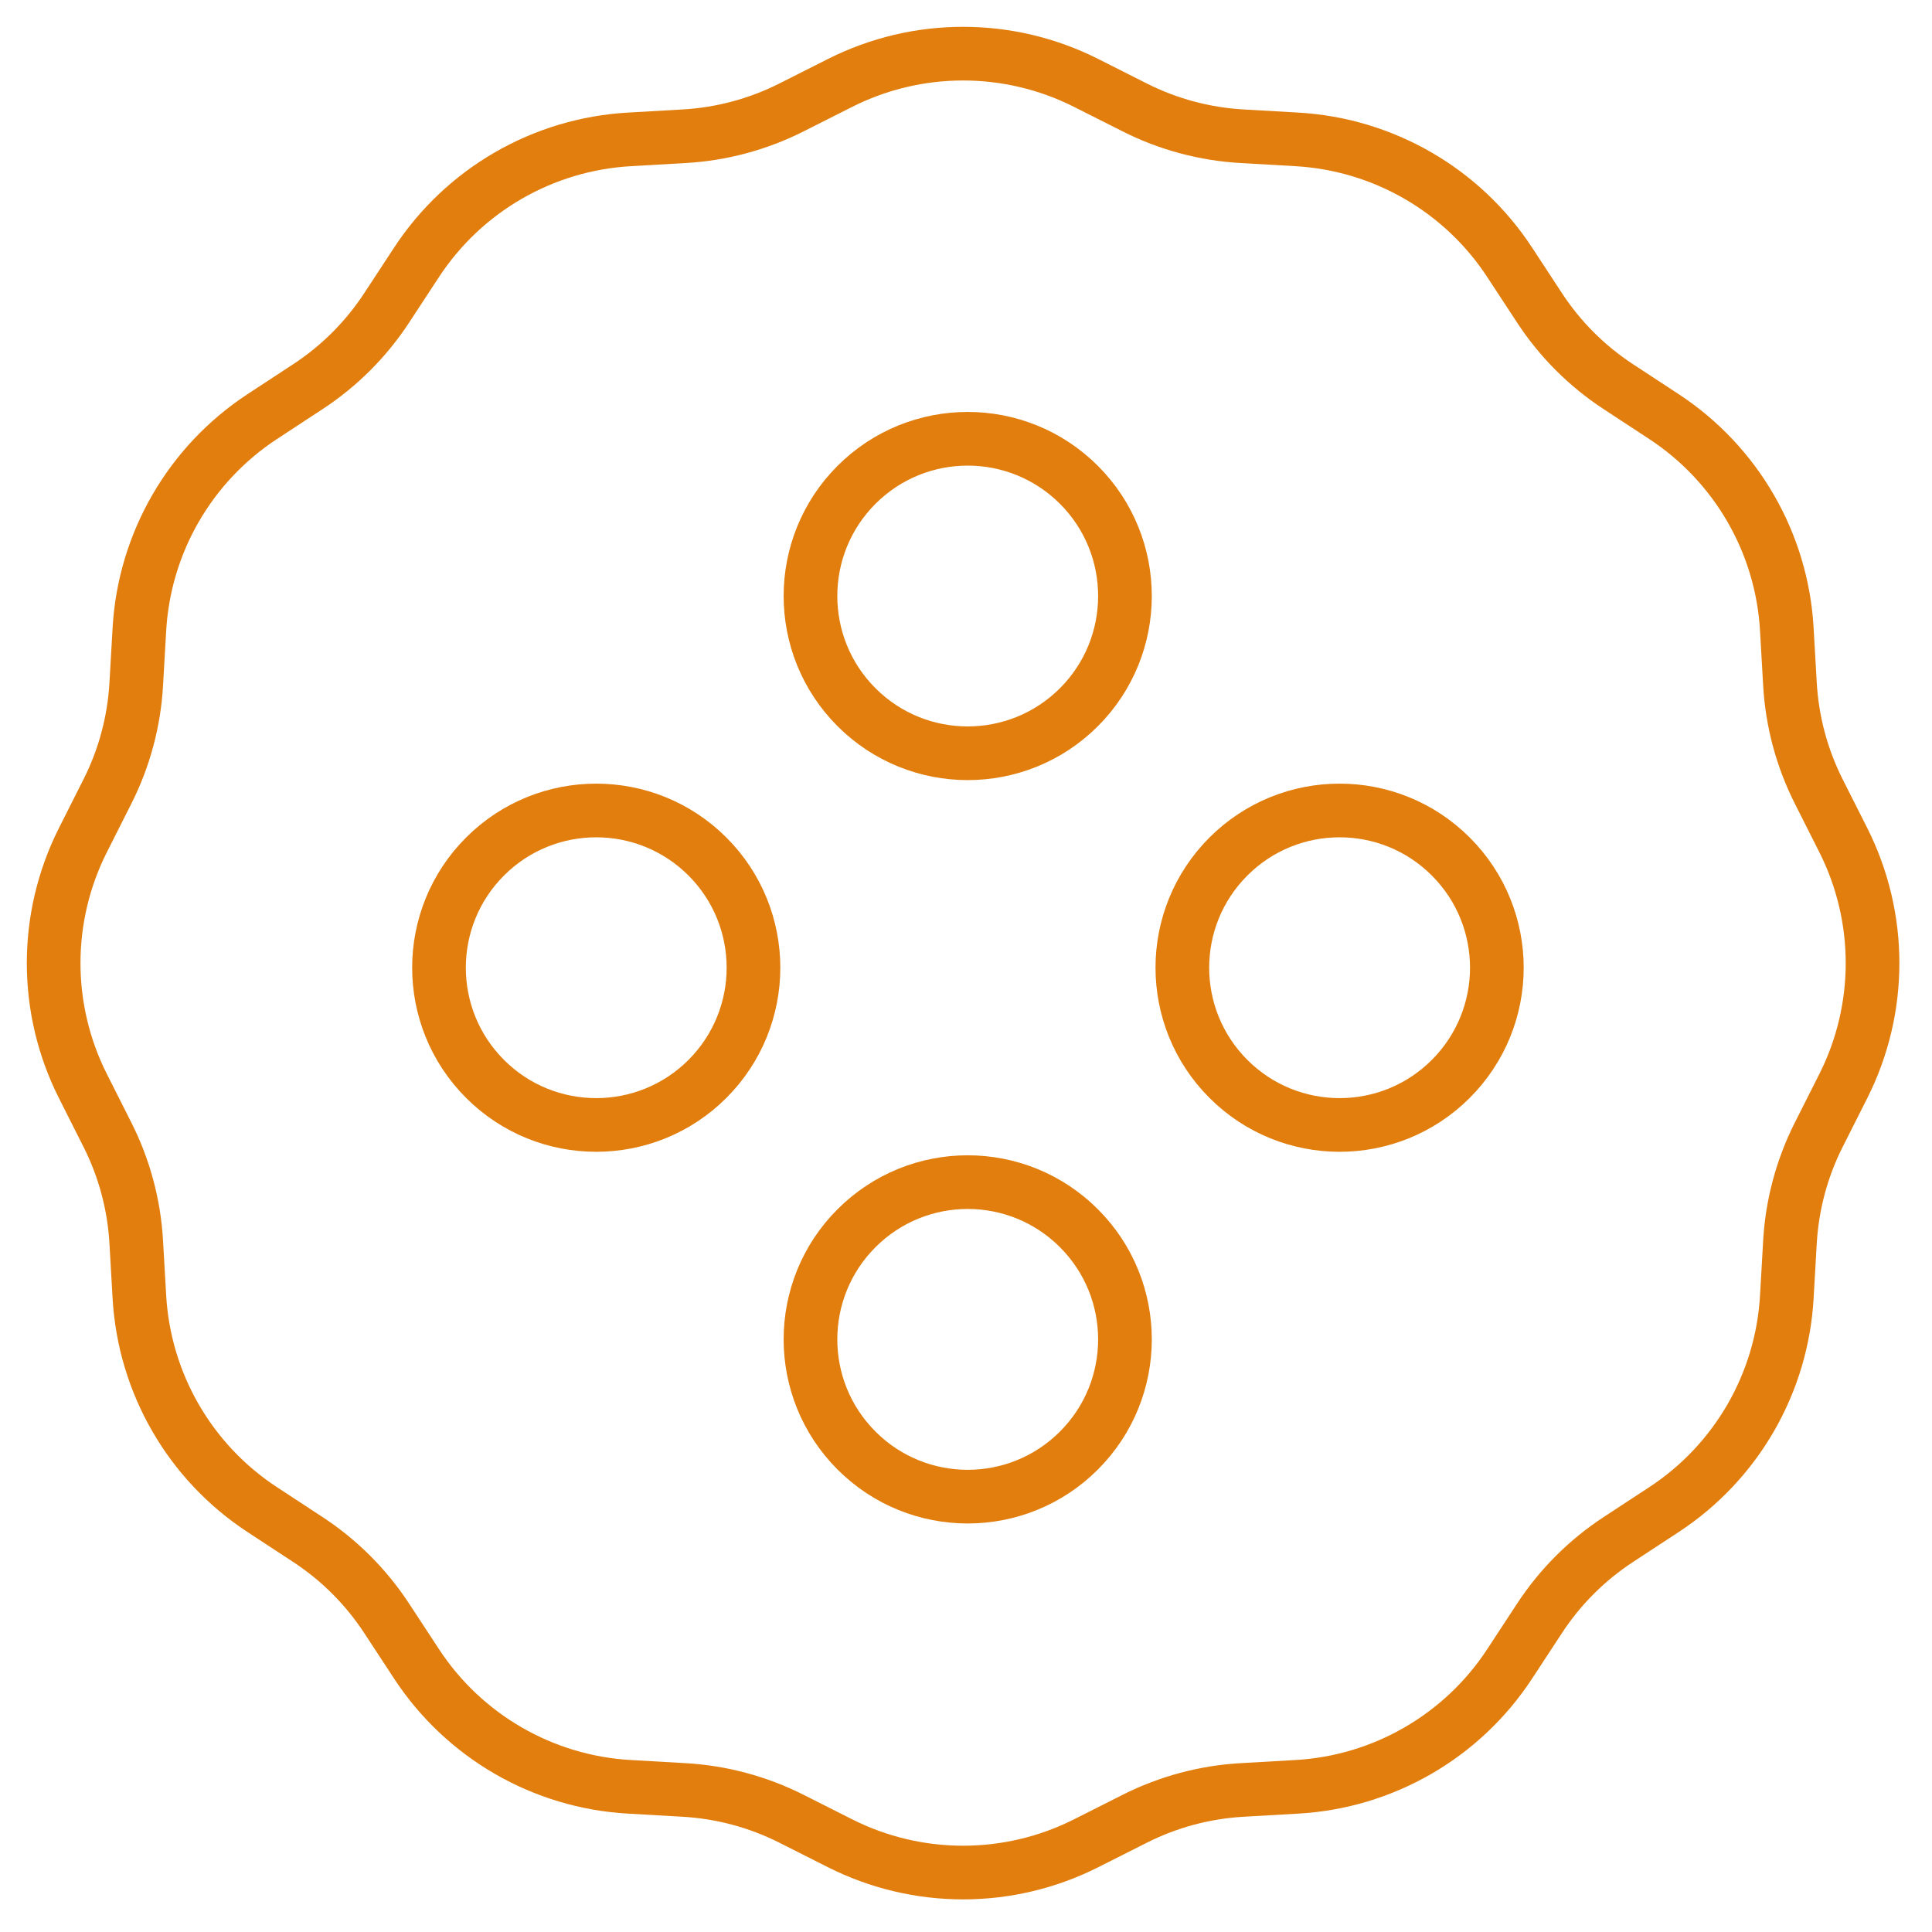
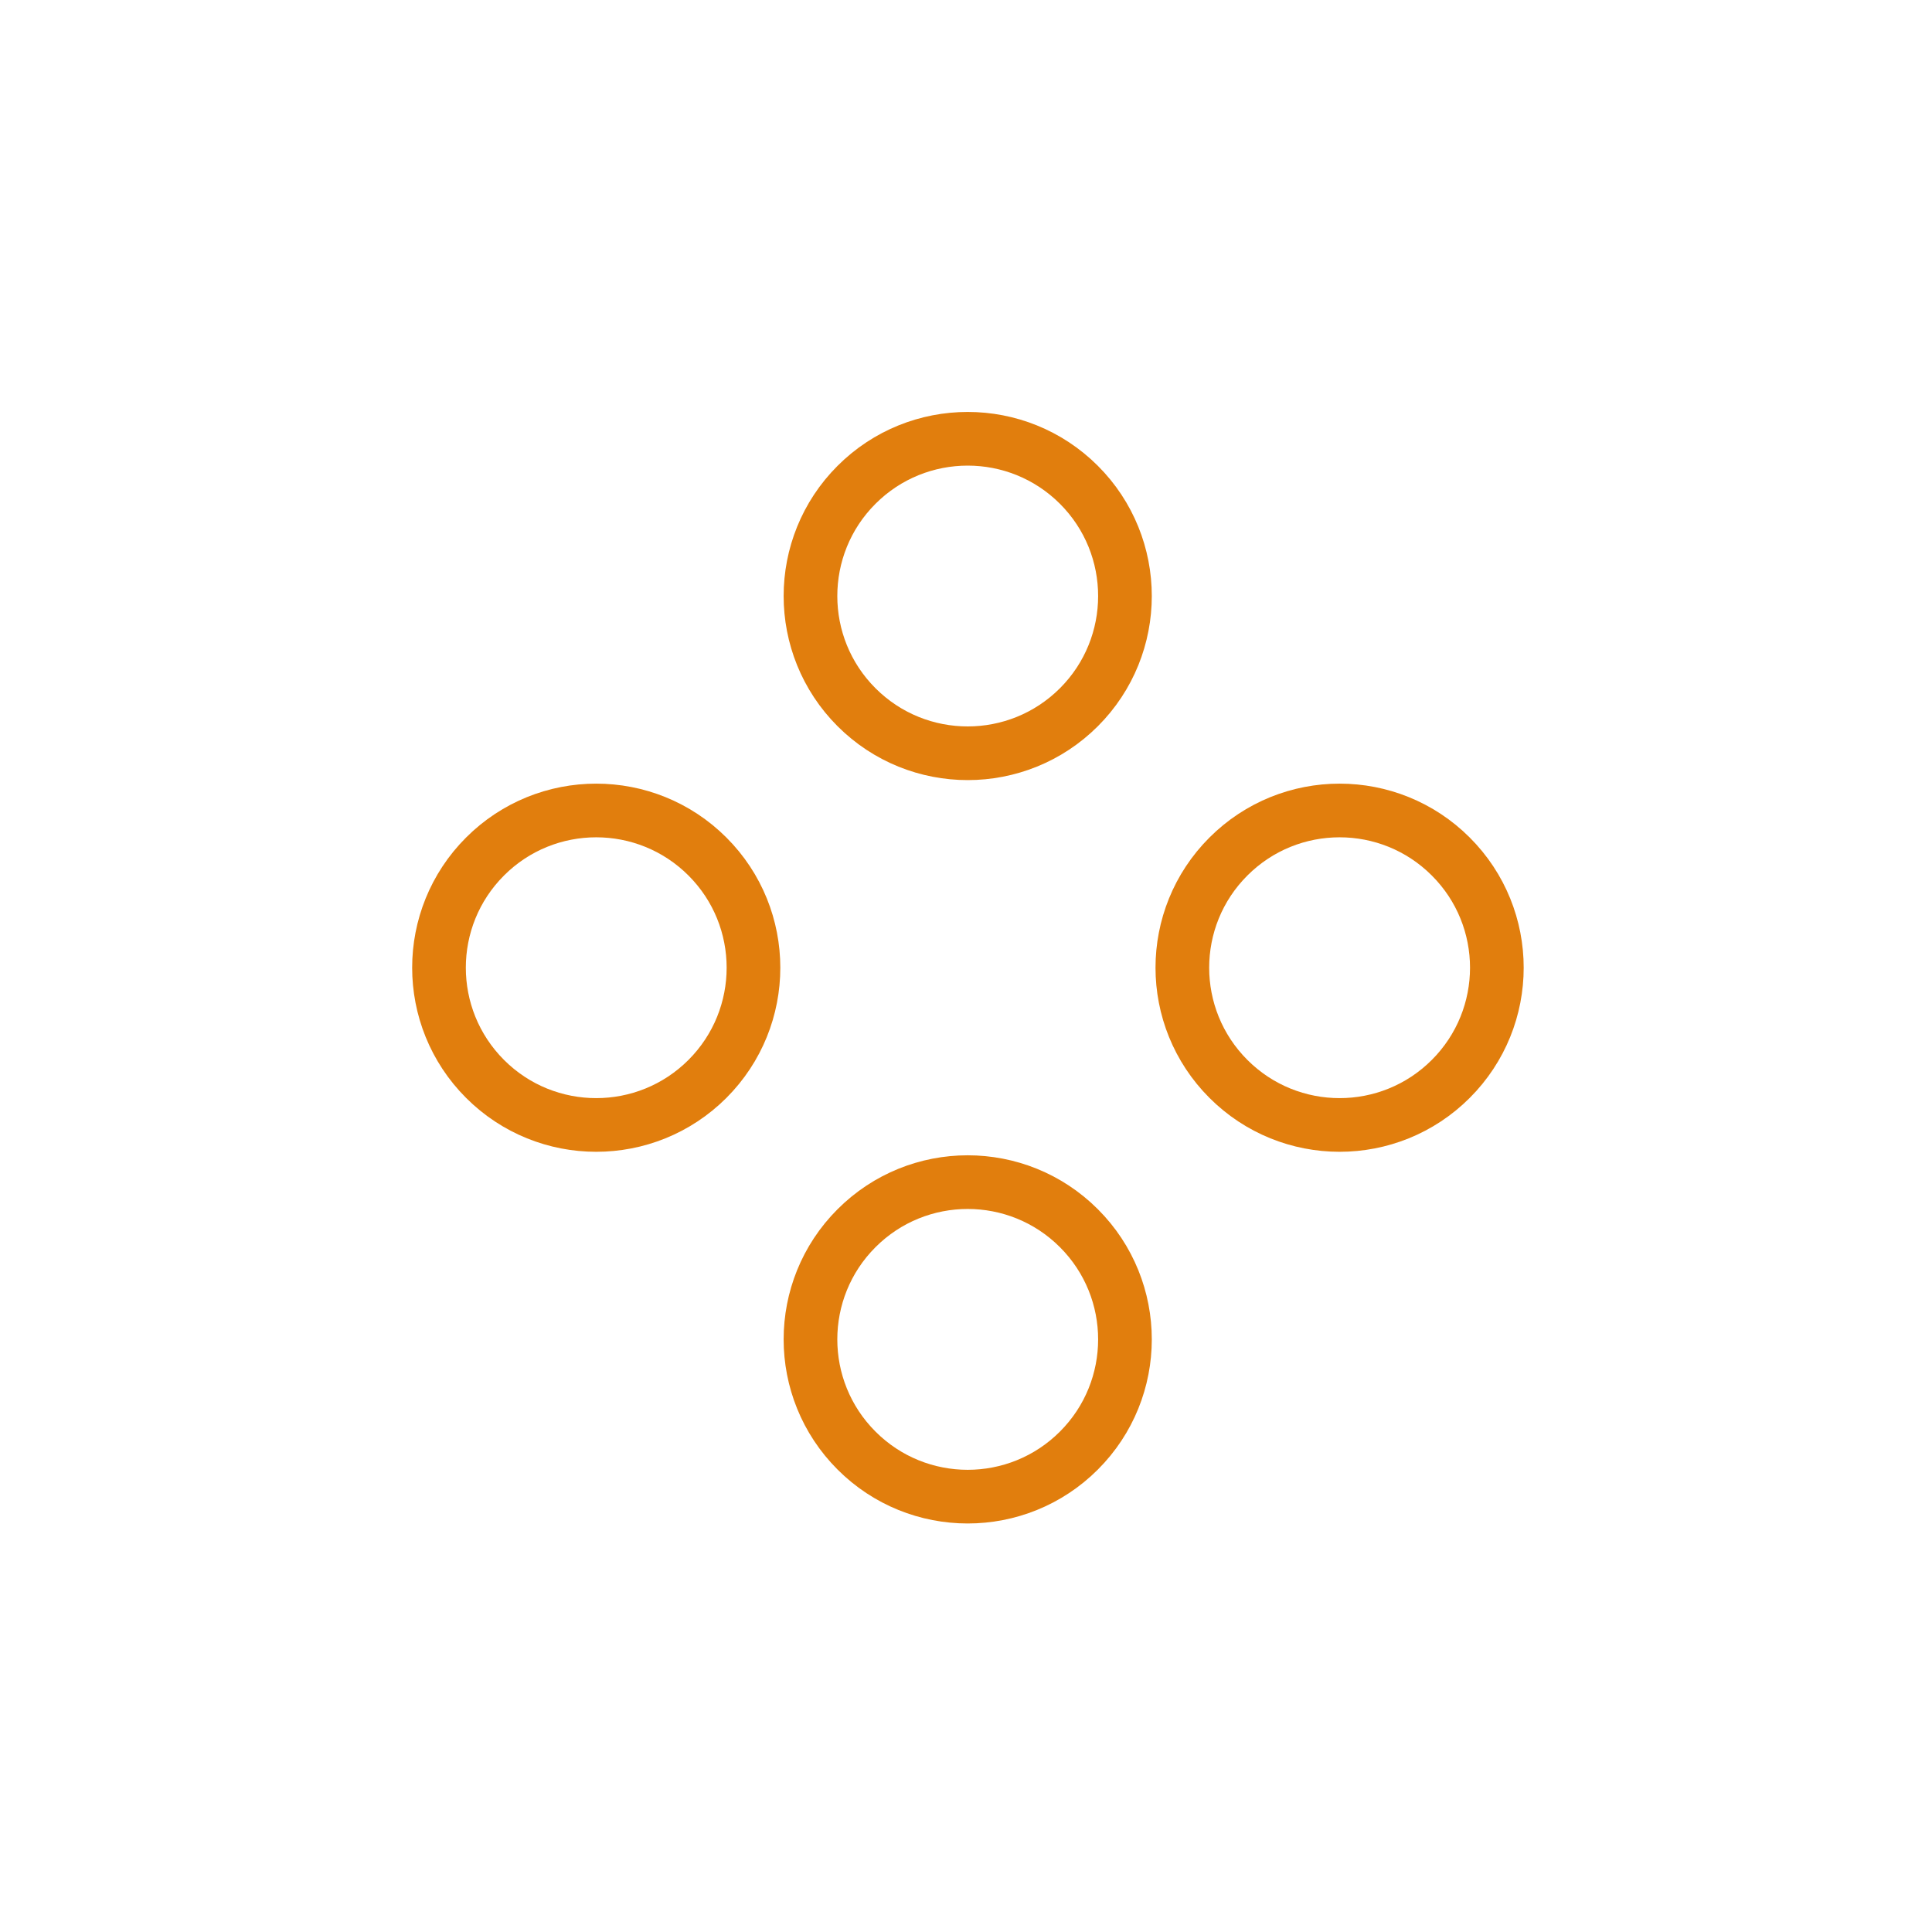
<svg xmlns="http://www.w3.org/2000/svg" class="icon" width="36" height="36" viewBox="0 0 36 36" fill="none">
-   <path d="M15.654 1.545C17.096 0.818 18.797 0.818 20.238 1.545L21.144 2.002C21.768 2.317 22.451 2.5 23.149 2.539L24.161 2.597C25.773 2.688 27.247 3.538 28.131 4.889L28.687 5.737C29.07 6.322 29.57 6.822 30.155 7.205L31.003 7.761C32.354 8.646 33.205 10.119 33.295 11.731L33.353 12.743C33.392 13.441 33.575 14.124 33.89 14.748L34.347 15.654C35.074 17.096 35.074 18.797 34.347 20.238L33.89 21.144C33.575 21.768 33.392 22.451 33.353 23.149L33.295 24.161C33.205 25.773 32.354 27.247 31.003 28.131L30.155 28.687C29.57 29.07 29.07 29.57 28.687 30.155L28.131 31.003C27.247 32.354 25.773 33.205 24.161 33.295L23.149 33.353C22.451 33.392 21.768 33.575 21.144 33.89L20.238 34.347C18.797 35.074 17.096 35.074 15.654 34.347L14.748 33.89C14.124 33.575 13.441 33.392 12.743 33.353L11.731 33.295C10.119 33.205 8.646 32.354 7.761 31.003L7.205 30.155C6.822 29.57 6.322 29.07 5.737 28.687L4.889 28.131C3.538 27.247 2.688 25.773 2.597 24.161L2.539 23.149C2.5 22.451 2.317 21.768 2.002 21.144L1.545 20.238C0.818 18.797 0.818 17.096 1.545 15.654L2.002 14.748C2.317 14.124 2.5 13.441 2.539 12.743L2.597 11.731C2.688 10.119 3.538 8.646 4.889 7.761L5.737 7.205C6.322 6.822 6.822 6.322 7.205 5.737L7.761 4.889C8.646 3.538 10.119 2.688 11.731 2.597L12.743 2.539C13.441 2.5 14.124 2.317 14.748 2.002L15.654 1.545Z" stroke="#E17E0D" stroke-linecap="round" />
  <path d="M20.104 13.178C18.959 14.322 17.104 14.322 15.96 13.178C14.816 12.034 14.816 10.178 15.96 9.034C17.104 7.89 18.959 7.89 20.104 9.034C21.248 10.178 21.248 12.034 20.104 13.178Z" stroke="#E17E0D" stroke-linecap="round" />
  <path d="M27.033 20.104C25.889 21.248 24.034 21.248 22.89 20.104C21.745 18.959 21.745 17.104 22.89 15.96C24.034 14.816 25.889 14.816 27.033 15.96C28.178 17.104 28.178 18.959 27.033 20.104Z" stroke="#E17E0D" stroke-linecap="round" />
  <path d="M20.104 27.029C18.959 28.174 17.104 28.174 15.96 27.029C14.816 25.885 14.816 24.03 15.96 22.886C17.104 21.741 18.959 21.741 20.104 22.886C21.248 24.03 21.248 25.885 20.104 27.029Z" stroke="#E17E0D" stroke-linecap="round" />
  <path d="M13.182 20.104C12.037 21.248 10.182 21.248 9.038 20.104C7.894 18.959 7.894 17.104 9.038 15.96C10.182 14.816 12.037 14.816 13.182 15.96C14.326 17.104 14.326 18.959 13.182 20.104Z" stroke="#E17E0D" stroke-linecap="round" />
</svg>